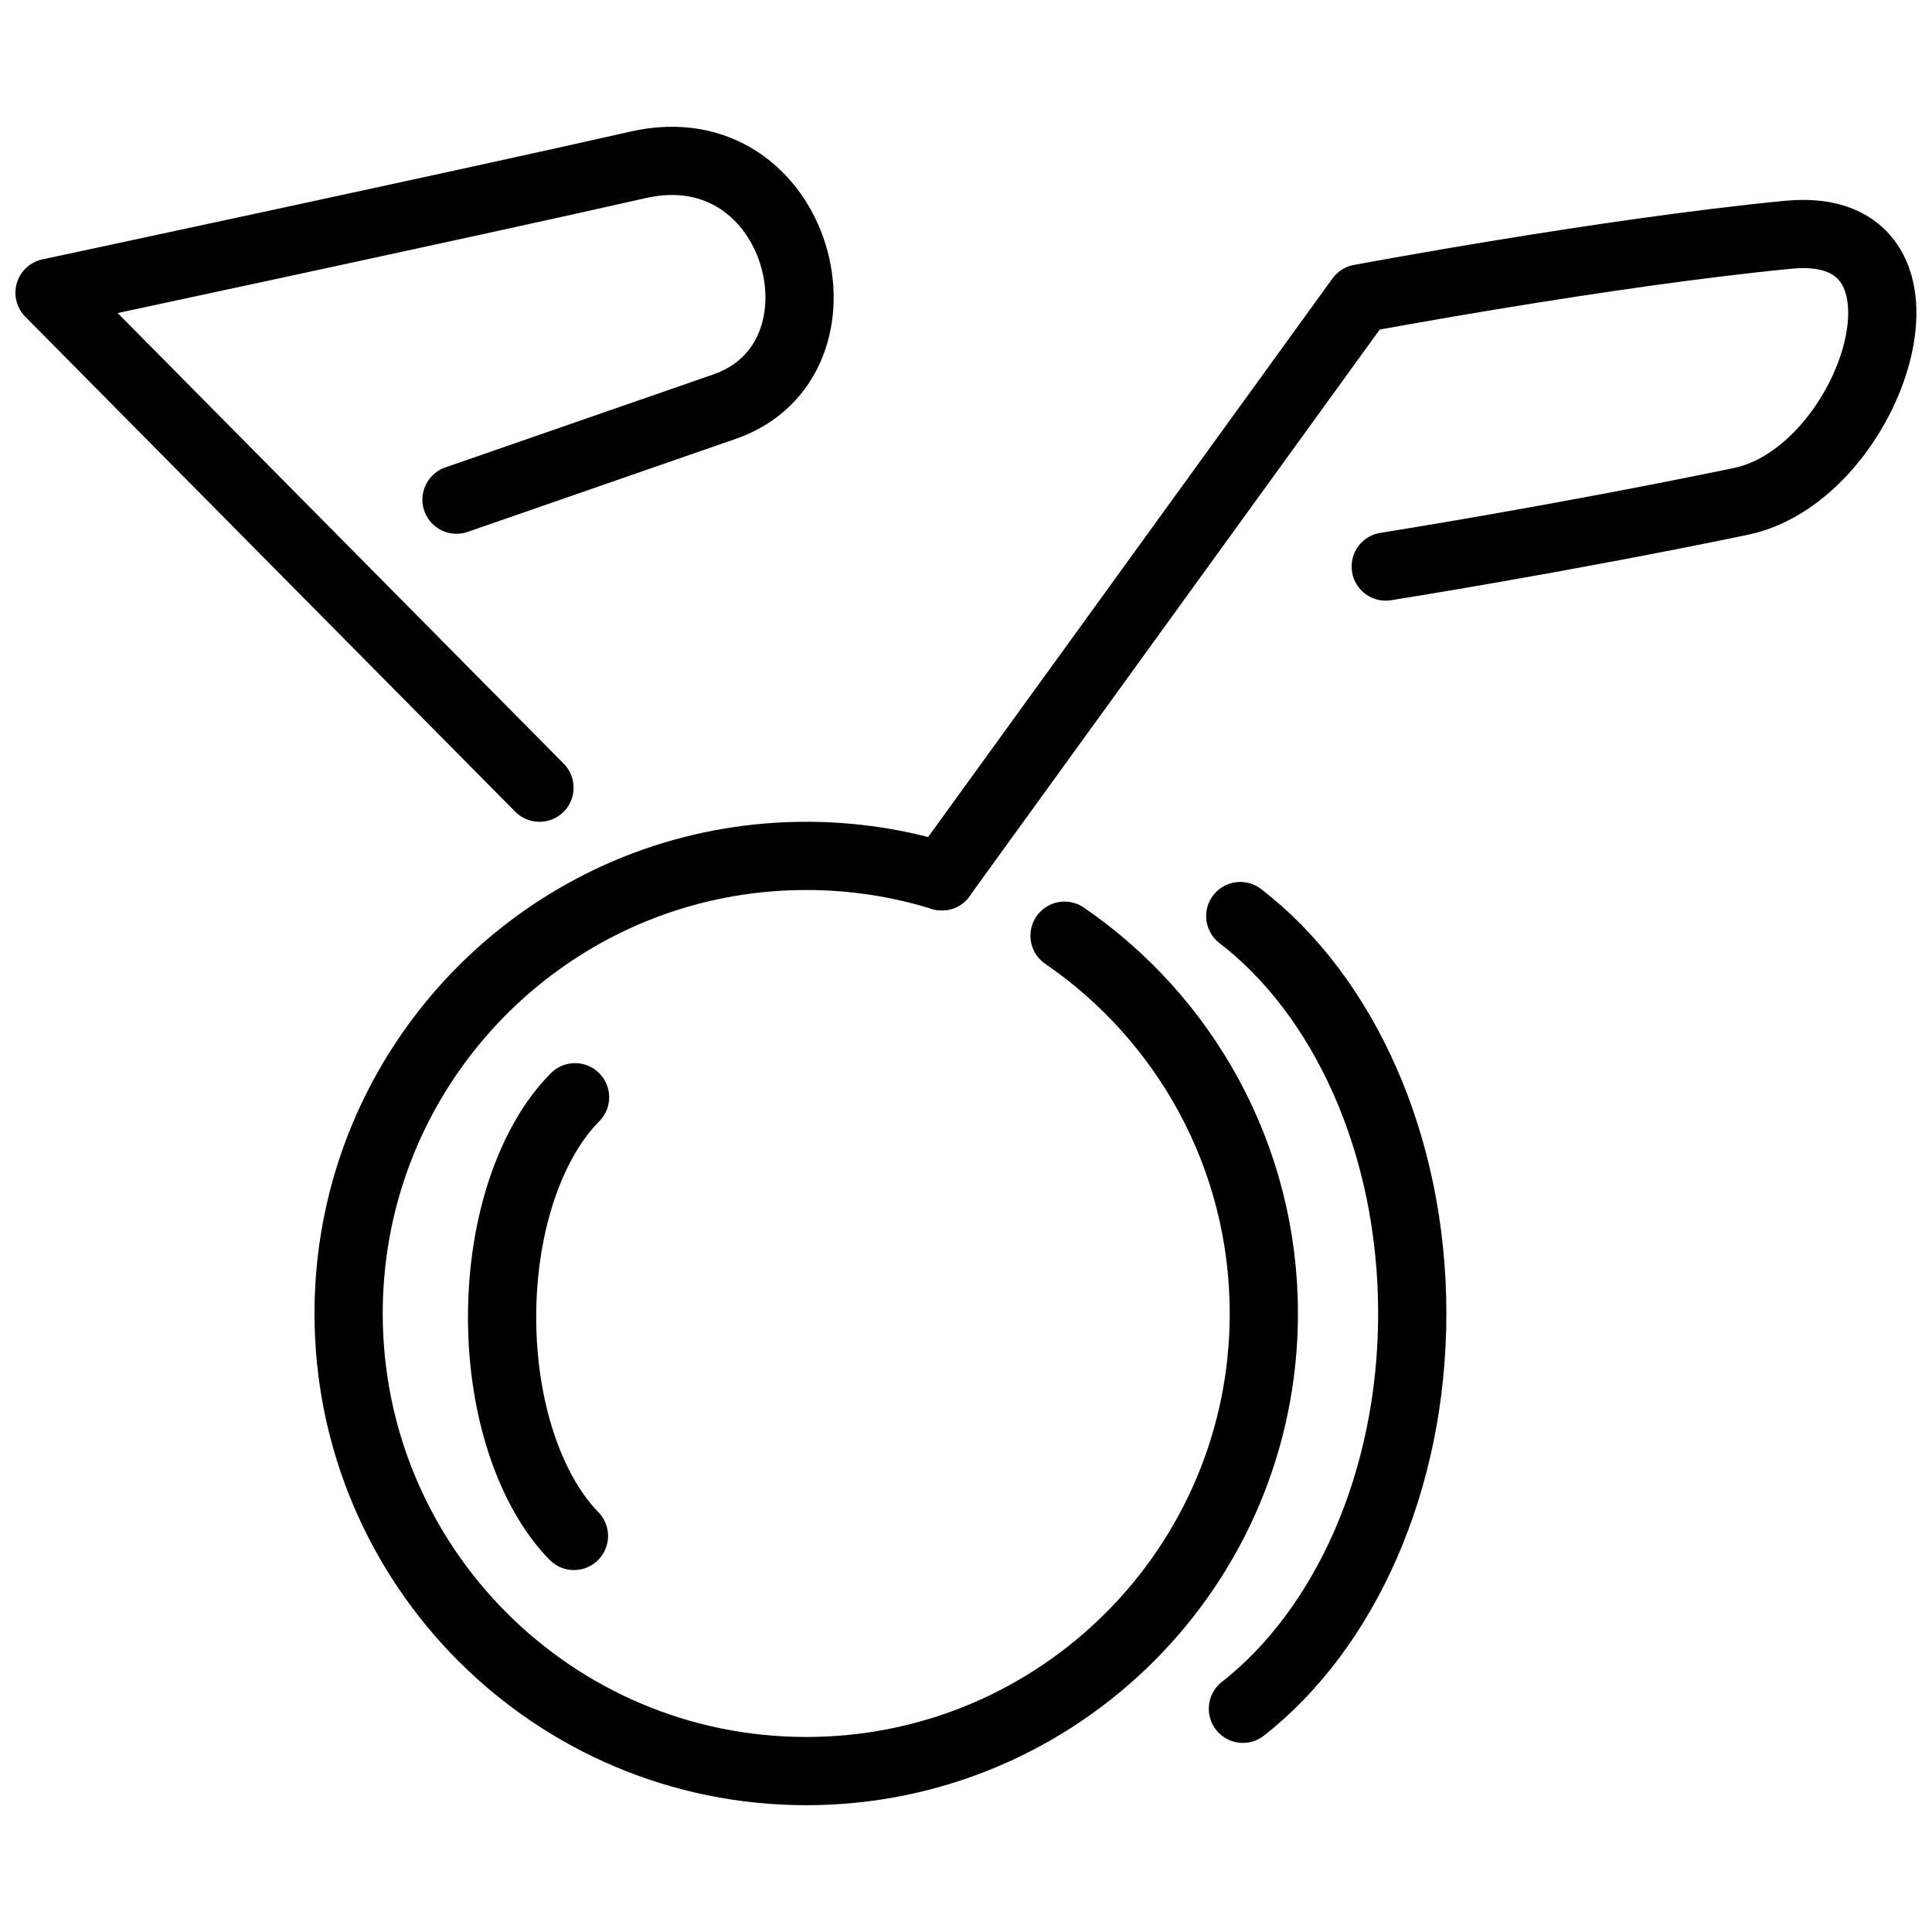
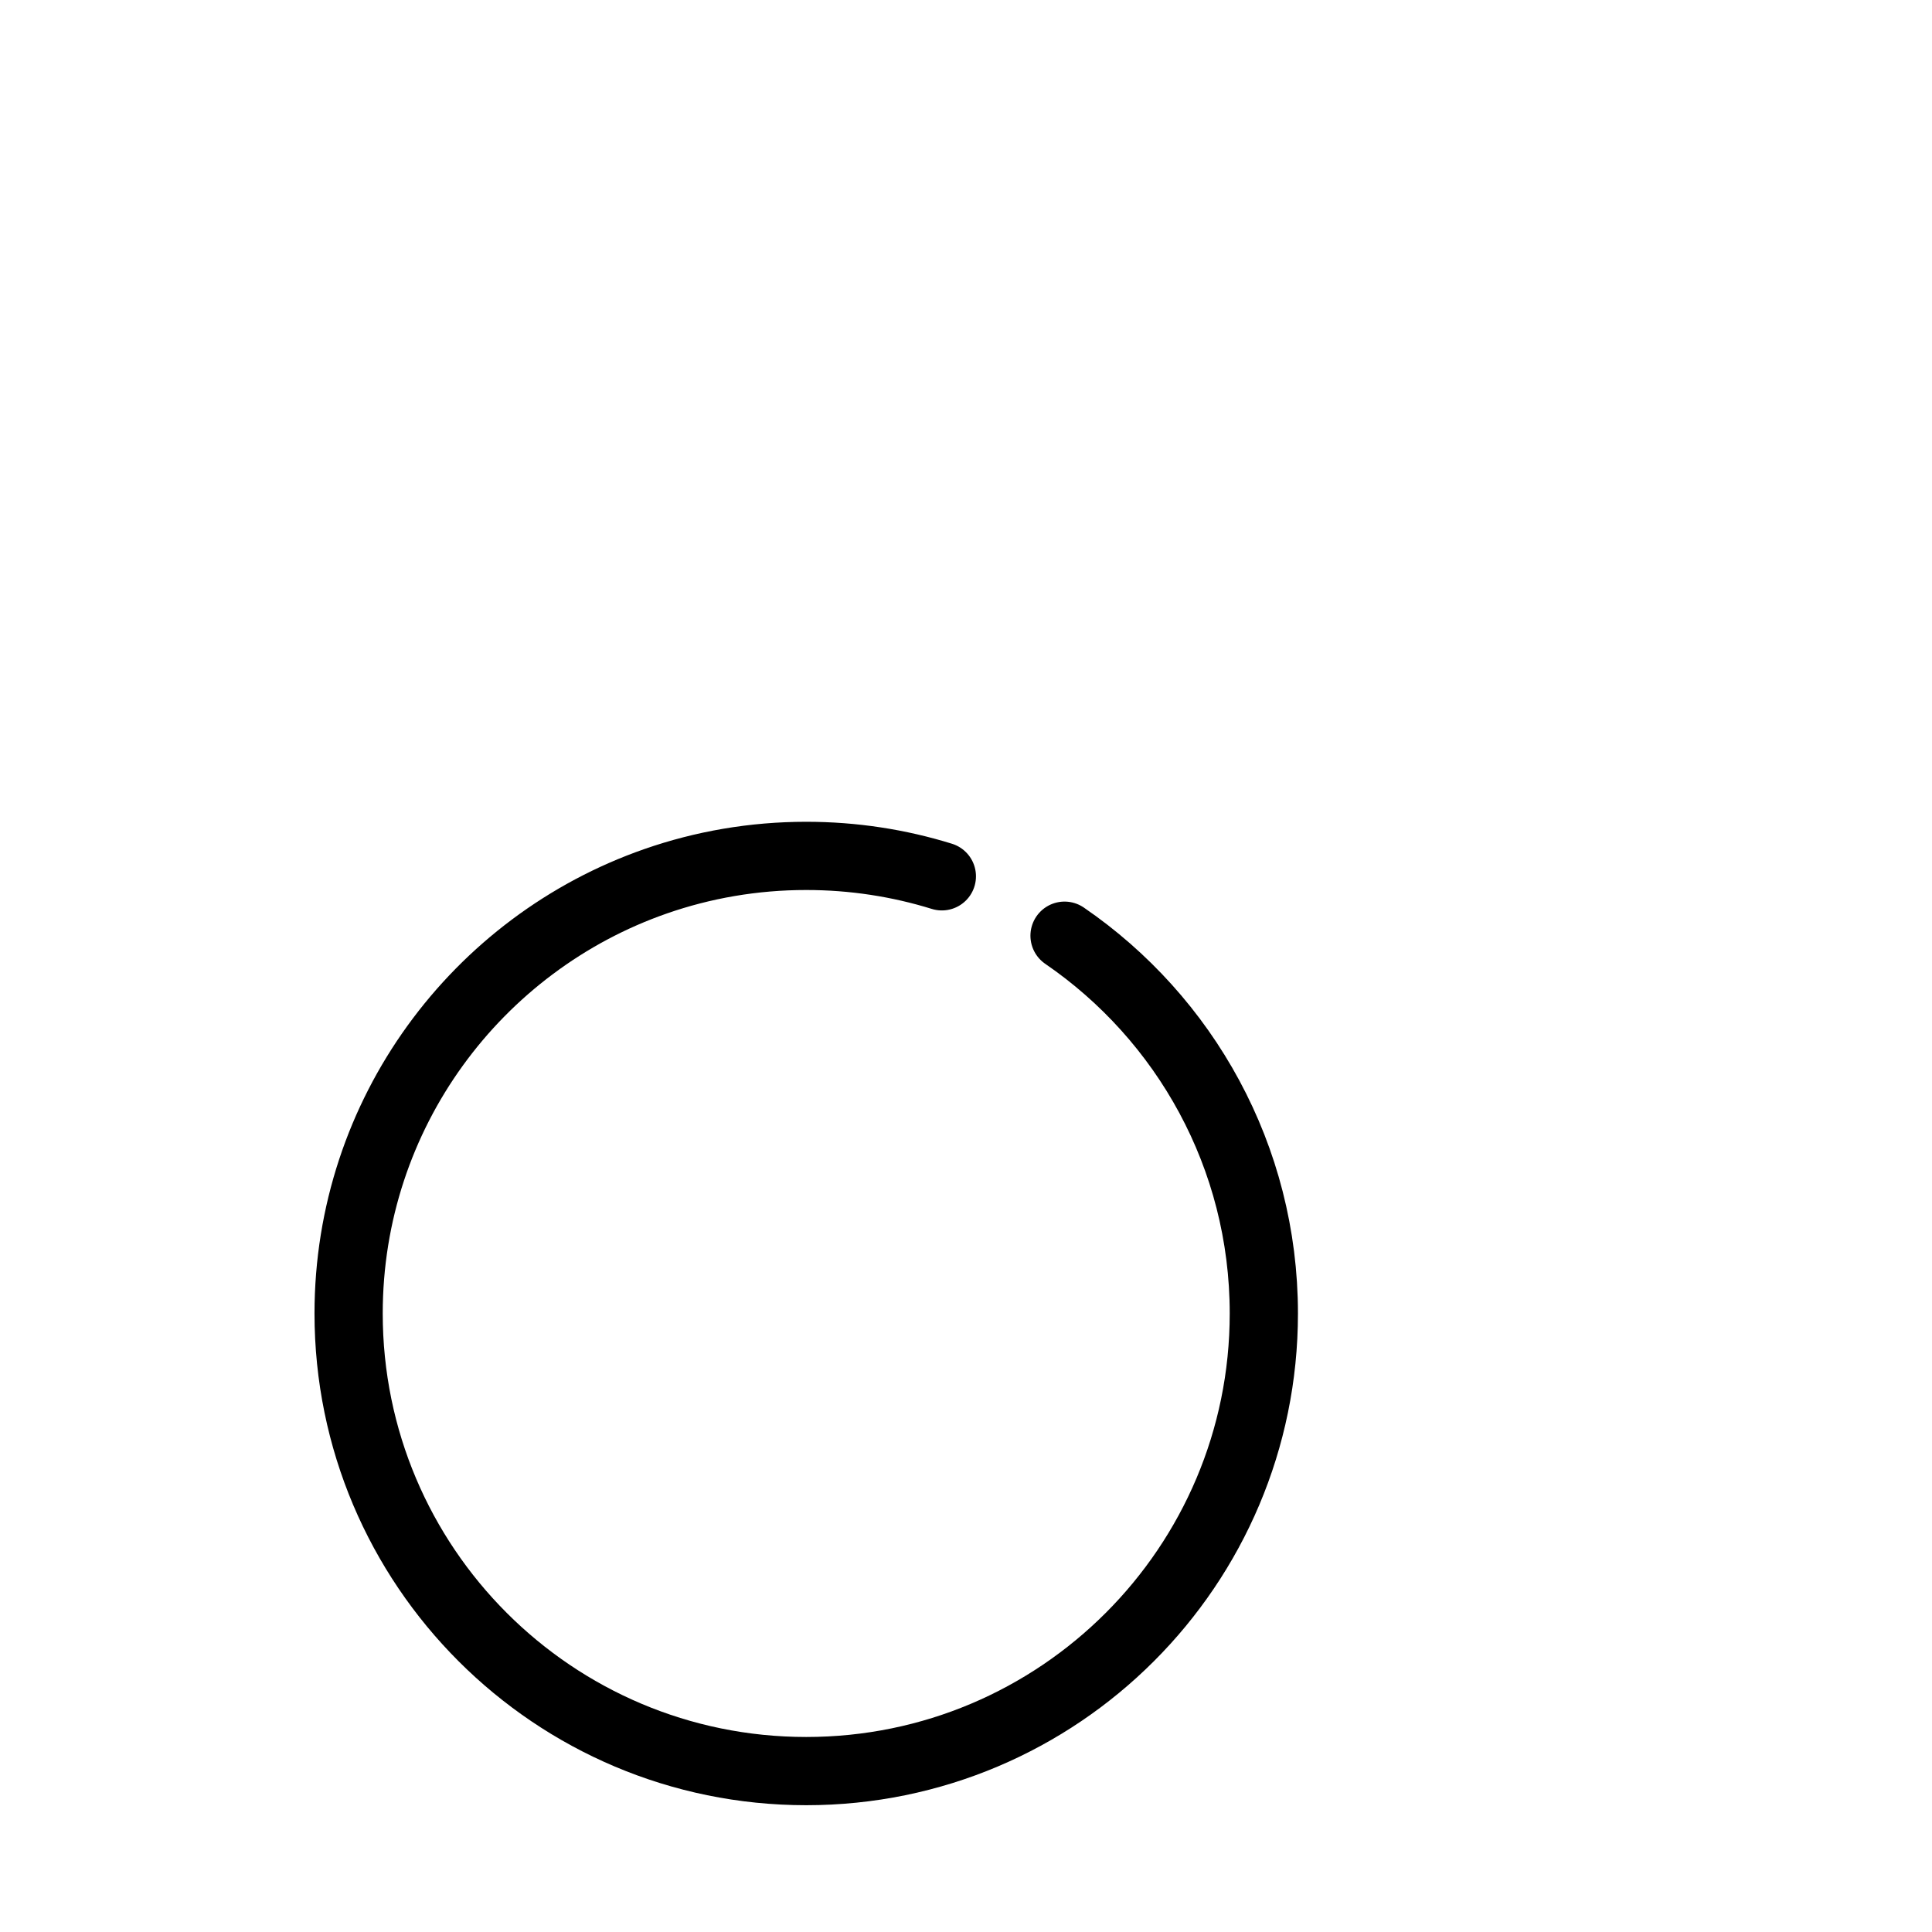
<svg xmlns="http://www.w3.org/2000/svg" width="800px" height="800px" version="1.1" viewBox="144 144 512 512">
  <defs>
    <clipPath id="b">
-       <path d="m148.09 177h216.91v185h-216.91z" />
-     </clipPath>
+       </clipPath>
    <clipPath id="a">
-       <path d="m384 196h267.9v190h-267.9z" />
-     </clipPath>
+       </clipPath>
  </defs>
  <path transform="matrix(2.009 0 0 2.009 148.09 177.59)" d="m138.39 106.71c15.873 10.874 26.289 29.139 26.289 49.834 0 33.338-27.023 60.364-60.364 60.364-33.336 0-60.364-27.025-60.364-60.364 0-26.384 16.931-48.813 40.517-57.022 6.218-2.164 12.894-3.34 19.847-3.34 6.229 0 12.237 0.943 17.891 2.695" fill="none" stroke="#000000" stroke-linecap="round" stroke-linejoin="round" stroke-miterlimit="10" stroke-width="9" />
-   <path transform="matrix(2.009 0 0 2.009 148.09 177.59)" d="m161.57 104.12c13.554 10.404 22.688 29.981 22.688 52.42 0 22.244-8.977 41.679-22.34 52.149" fill="none" stroke="#000000" stroke-linecap="round" stroke-linejoin="round" stroke-miterlimit="10" stroke-width="9" />
-   <path transform="matrix(2.009 0 0 2.009 148.09 177.59)" d="m73.82 128.02c-5.751 5.759-9.624 16.592-9.624 29.01 0 12.311 3.809 23.065 9.476 28.859" fill="none" stroke="#000000" stroke-linecap="round" stroke-linejoin="round" stroke-miterlimit="10" stroke-width="9" />
  <g clip-path="url(#b)">
    <path transform="matrix(2.009 0 0 2.009 148.09 177.59)" d="m69.127 87.185-64.628-65.289s56.3-12.021 77.646-16.874c21.348-4.855 29.3 25.686 11.393 31.9-17.909 6.214-35.355 12.268-35.355 12.268" fill="none" stroke="#000000" stroke-linecap="round" stroke-linejoin="round" stroke-miterlimit="10" stroke-width="9" />
  </g>
  <g clip-path="url(#a)">
    <path transform="matrix(2.009 0 0 2.009 148.09 177.59)" d="m122.2 98.874 55.177-76.219s32.353-6.072 56.501-8.409c22.159-2.147 11.156 31.557-6.28 35.176-24.208 5.022-46.839 8.59-46.839 8.59" fill="none" stroke="#000000" stroke-linecap="round" stroke-linejoin="round" stroke-miterlimit="10" stroke-width="9" />
  </g>
</svg>